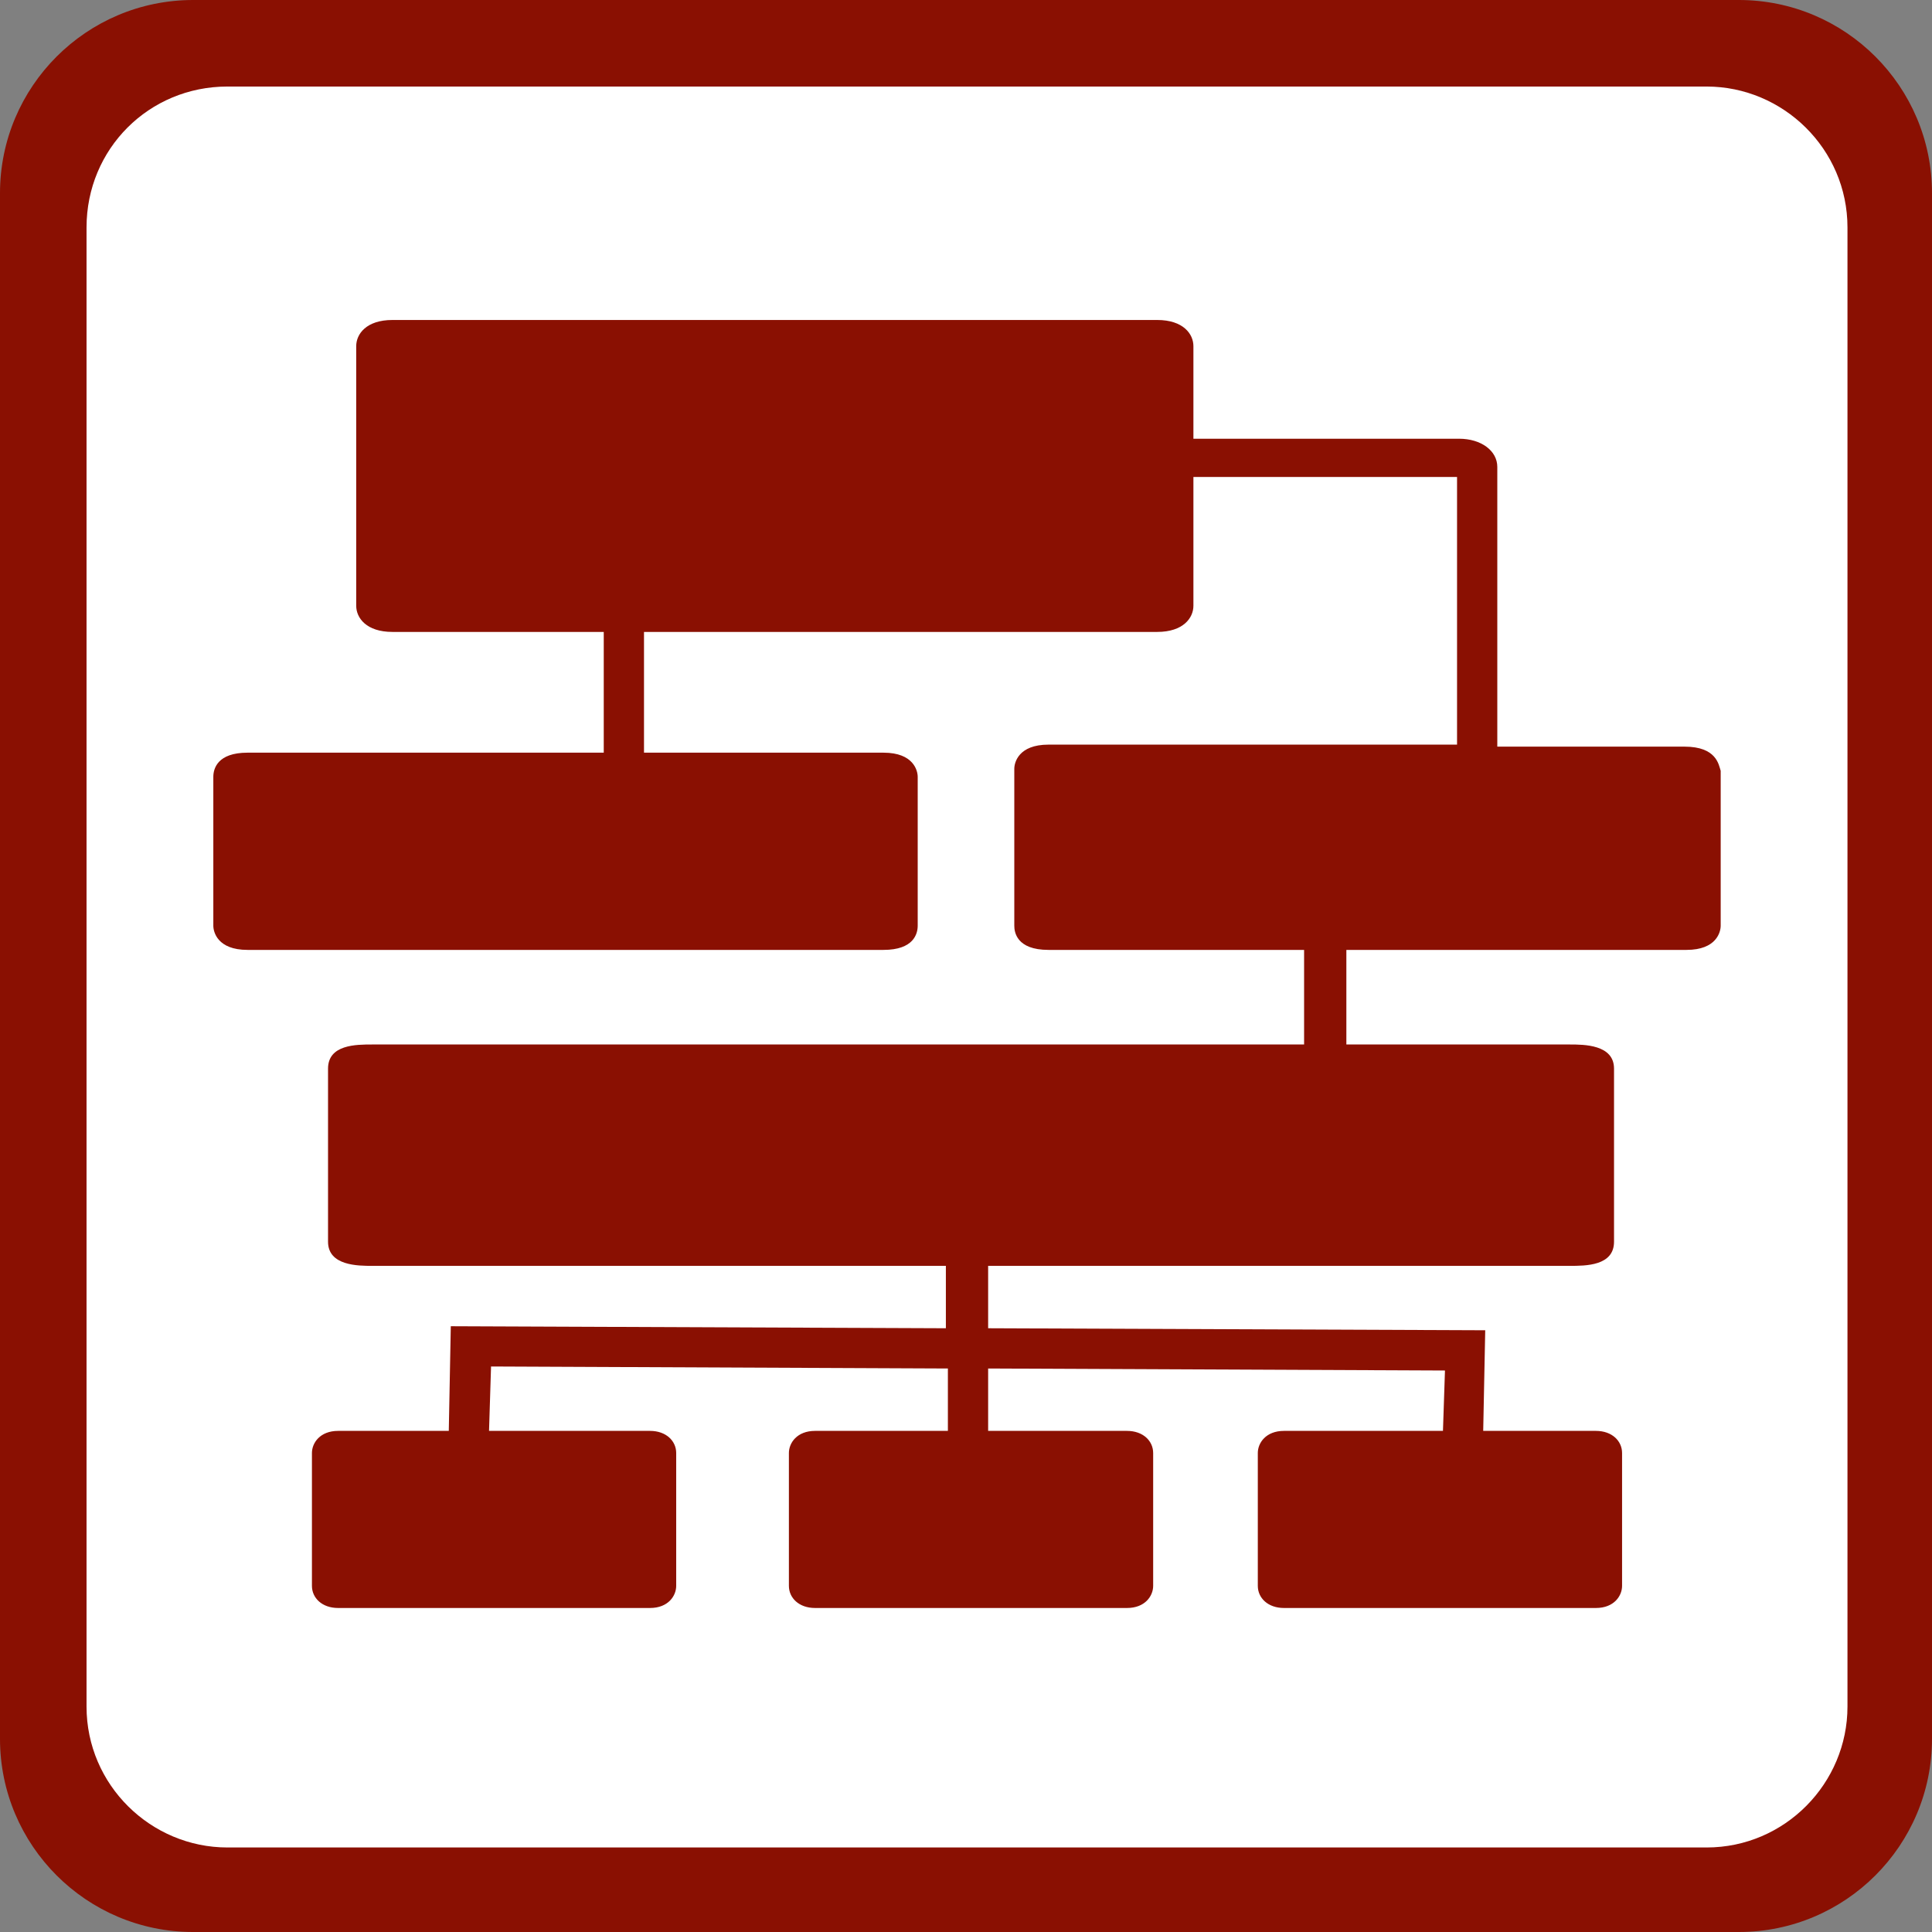
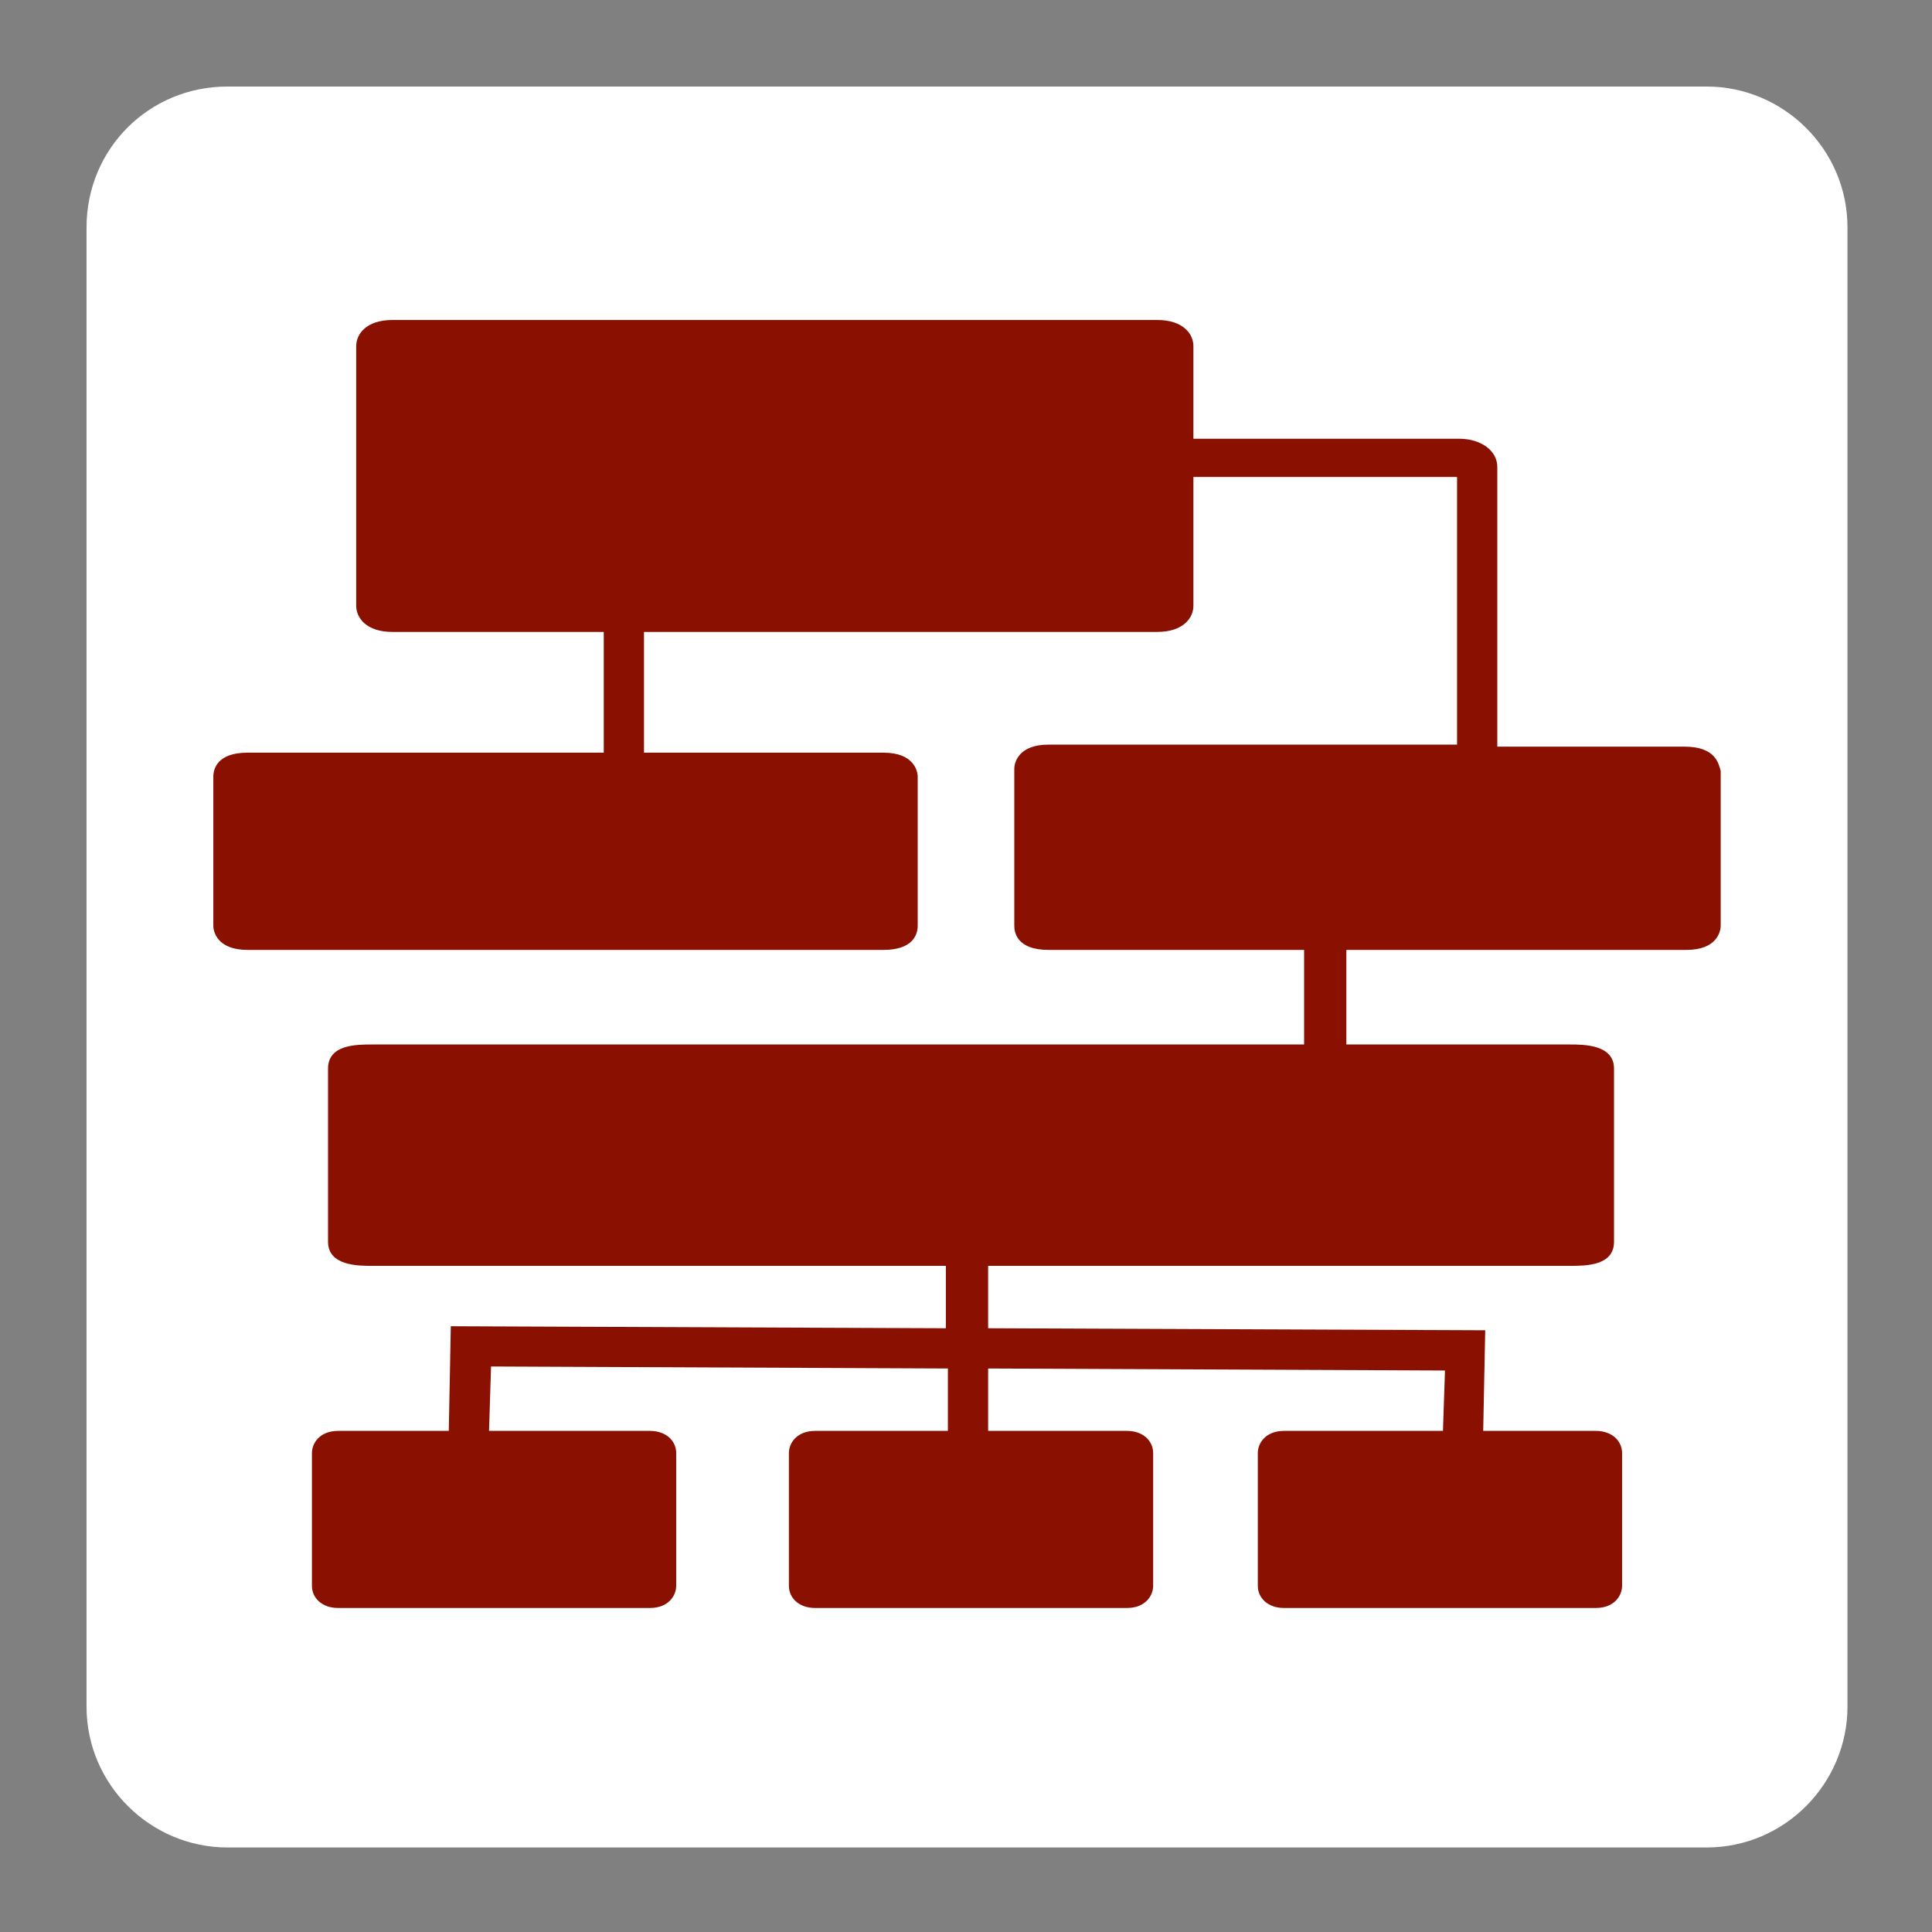
<svg xmlns="http://www.w3.org/2000/svg" version="1.0" id="Layer_1" x="0px" y="0px" viewBox="0 0 96 96" xml:space="preserve">
  <rect x="0" y="0" width="96" height="96" fill="#808080" stroke="none" />
  <g>
-     <path fill-rule="evenodd" clip-rule="evenodd" fill="#8A1002" d="M9.6,0h76.8C91.7,0,96,4.3,96,9.6v76.8c0,5.3-4.3,9.6-9.6,9.6H9.6 C4.3,96,0,91.7,0,86.4V9.6C0,4.3,4.3,0,9.6,0z" />
    <path fill-rule="evenodd" clip-rule="evenodd" fill="#FFFFFF" d="M11.3,4.3h73.5c3.8,0,7,3.1,7,7v73.5c0,3.8-3.1,7-7,7H11.3 c-3.8,0-7-3.1-7-7V11.3C4.3,7.4,7.4,4.3,11.3,4.3z" />
    <path fill="#8A1002" d="M83.7,37.1h-9.3V23.2c0-0.8-0.8-1.4-1.9-1.4H59.3v-4.6c0-0.6-0.5-1.3-1.8-1.3h-38c-1.3,0-1.8,0.7-1.8,1.3 v12.9c0,0.6,0.5,1.3,1.8,1.3H30v6H12.3c-1.5,0-1.7,0.8-1.7,1.2V46c0,0.3,0.2,1.2,1.7,1.2h31.6c1.5,0,1.7-0.8,1.7-1.2v-7.4 c0-0.3-0.2-1.2-1.7-1.2H32v-6h25.5c1.3,0,1.8-0.7,1.8-1.3v-6.4h13.1v13.3H52.1c-1.5,0-1.7,0.9-1.7,1.2V46c0,0.3,0.1,1.2,1.7,1.2 h12.7v4.7H18.5c-0.8,0-2.2,0-2.2,1.2v8.6c0,1.2,1.5,1.2,2.2,1.2h28.5V66l-24.6-0.1l-0.1,5.2h-5.5c-0.9,0-1.3,0.6-1.3,1.1v6.6 c0,0.6,0.5,1.1,1.3,1.1h15.5c0.9,0,1.3-0.6,1.3-1.1v-6.6c0-0.6-0.5-1.1-1.3-1.1h-8l0.1-3.2L47.1,68v3.1h-6.6 c-0.9,0-1.3,0.6-1.3,1.1v6.6c0,0.6,0.5,1.1,1.3,1.1H56c0.9,0,1.3-0.6,1.3-1.1v-6.6c0-0.6-0.5-1.1-1.3-1.1h-6.9V68l22.7,0.1l-0.1,3 h-7.9c-0.9,0-1.3,0.6-1.3,1.1v6.6c0,0.6,0.5,1.1,1.3,1.1h15.5c0.9,0,1.3-0.6,1.3-1.1v-6.6c0-0.6-0.5-1.1-1.3-1.1h-5.6l0.1-5 L49.1,66v-3.1H78c0.8,0,2.2,0,2.2-1.2v-8.6c0-1.2-1.5-1.2-2.2-1.2H66.9v-4.7h16.9c1.5,0,1.7-0.9,1.7-1.2v-7.7 C85.4,38,85.3,37.1,83.7,37.1z" />
  </g>
</svg>